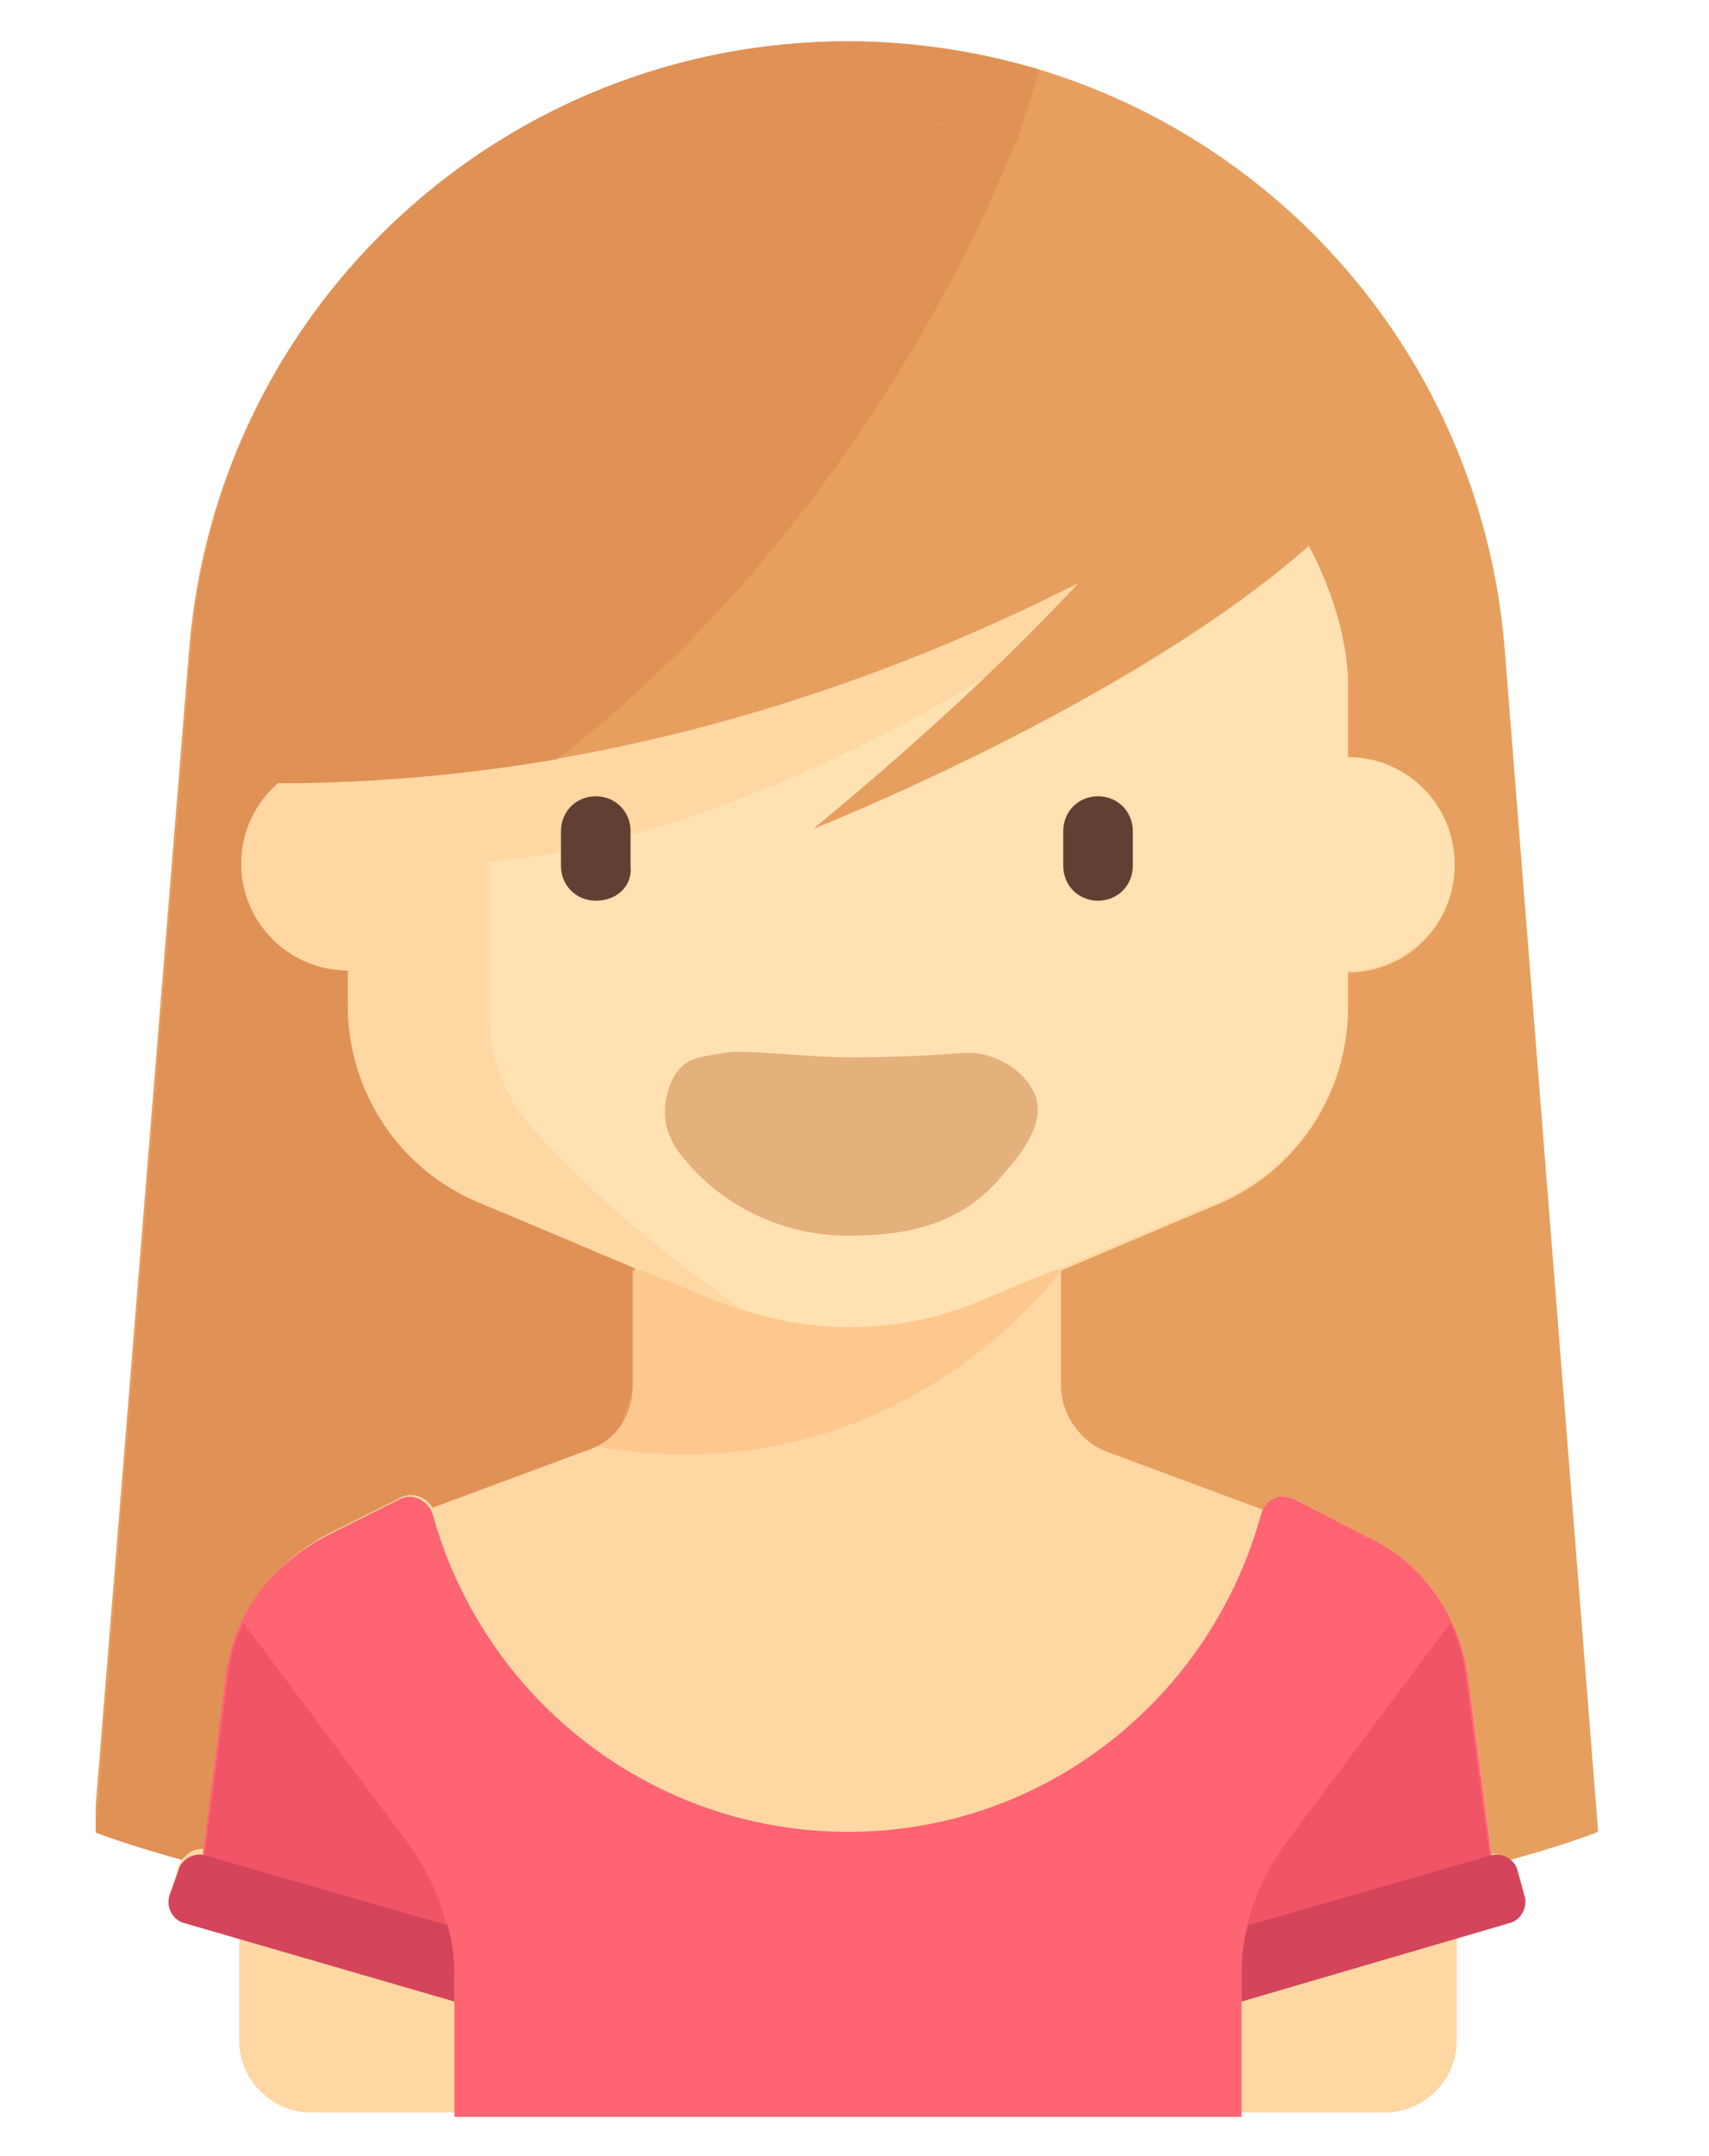
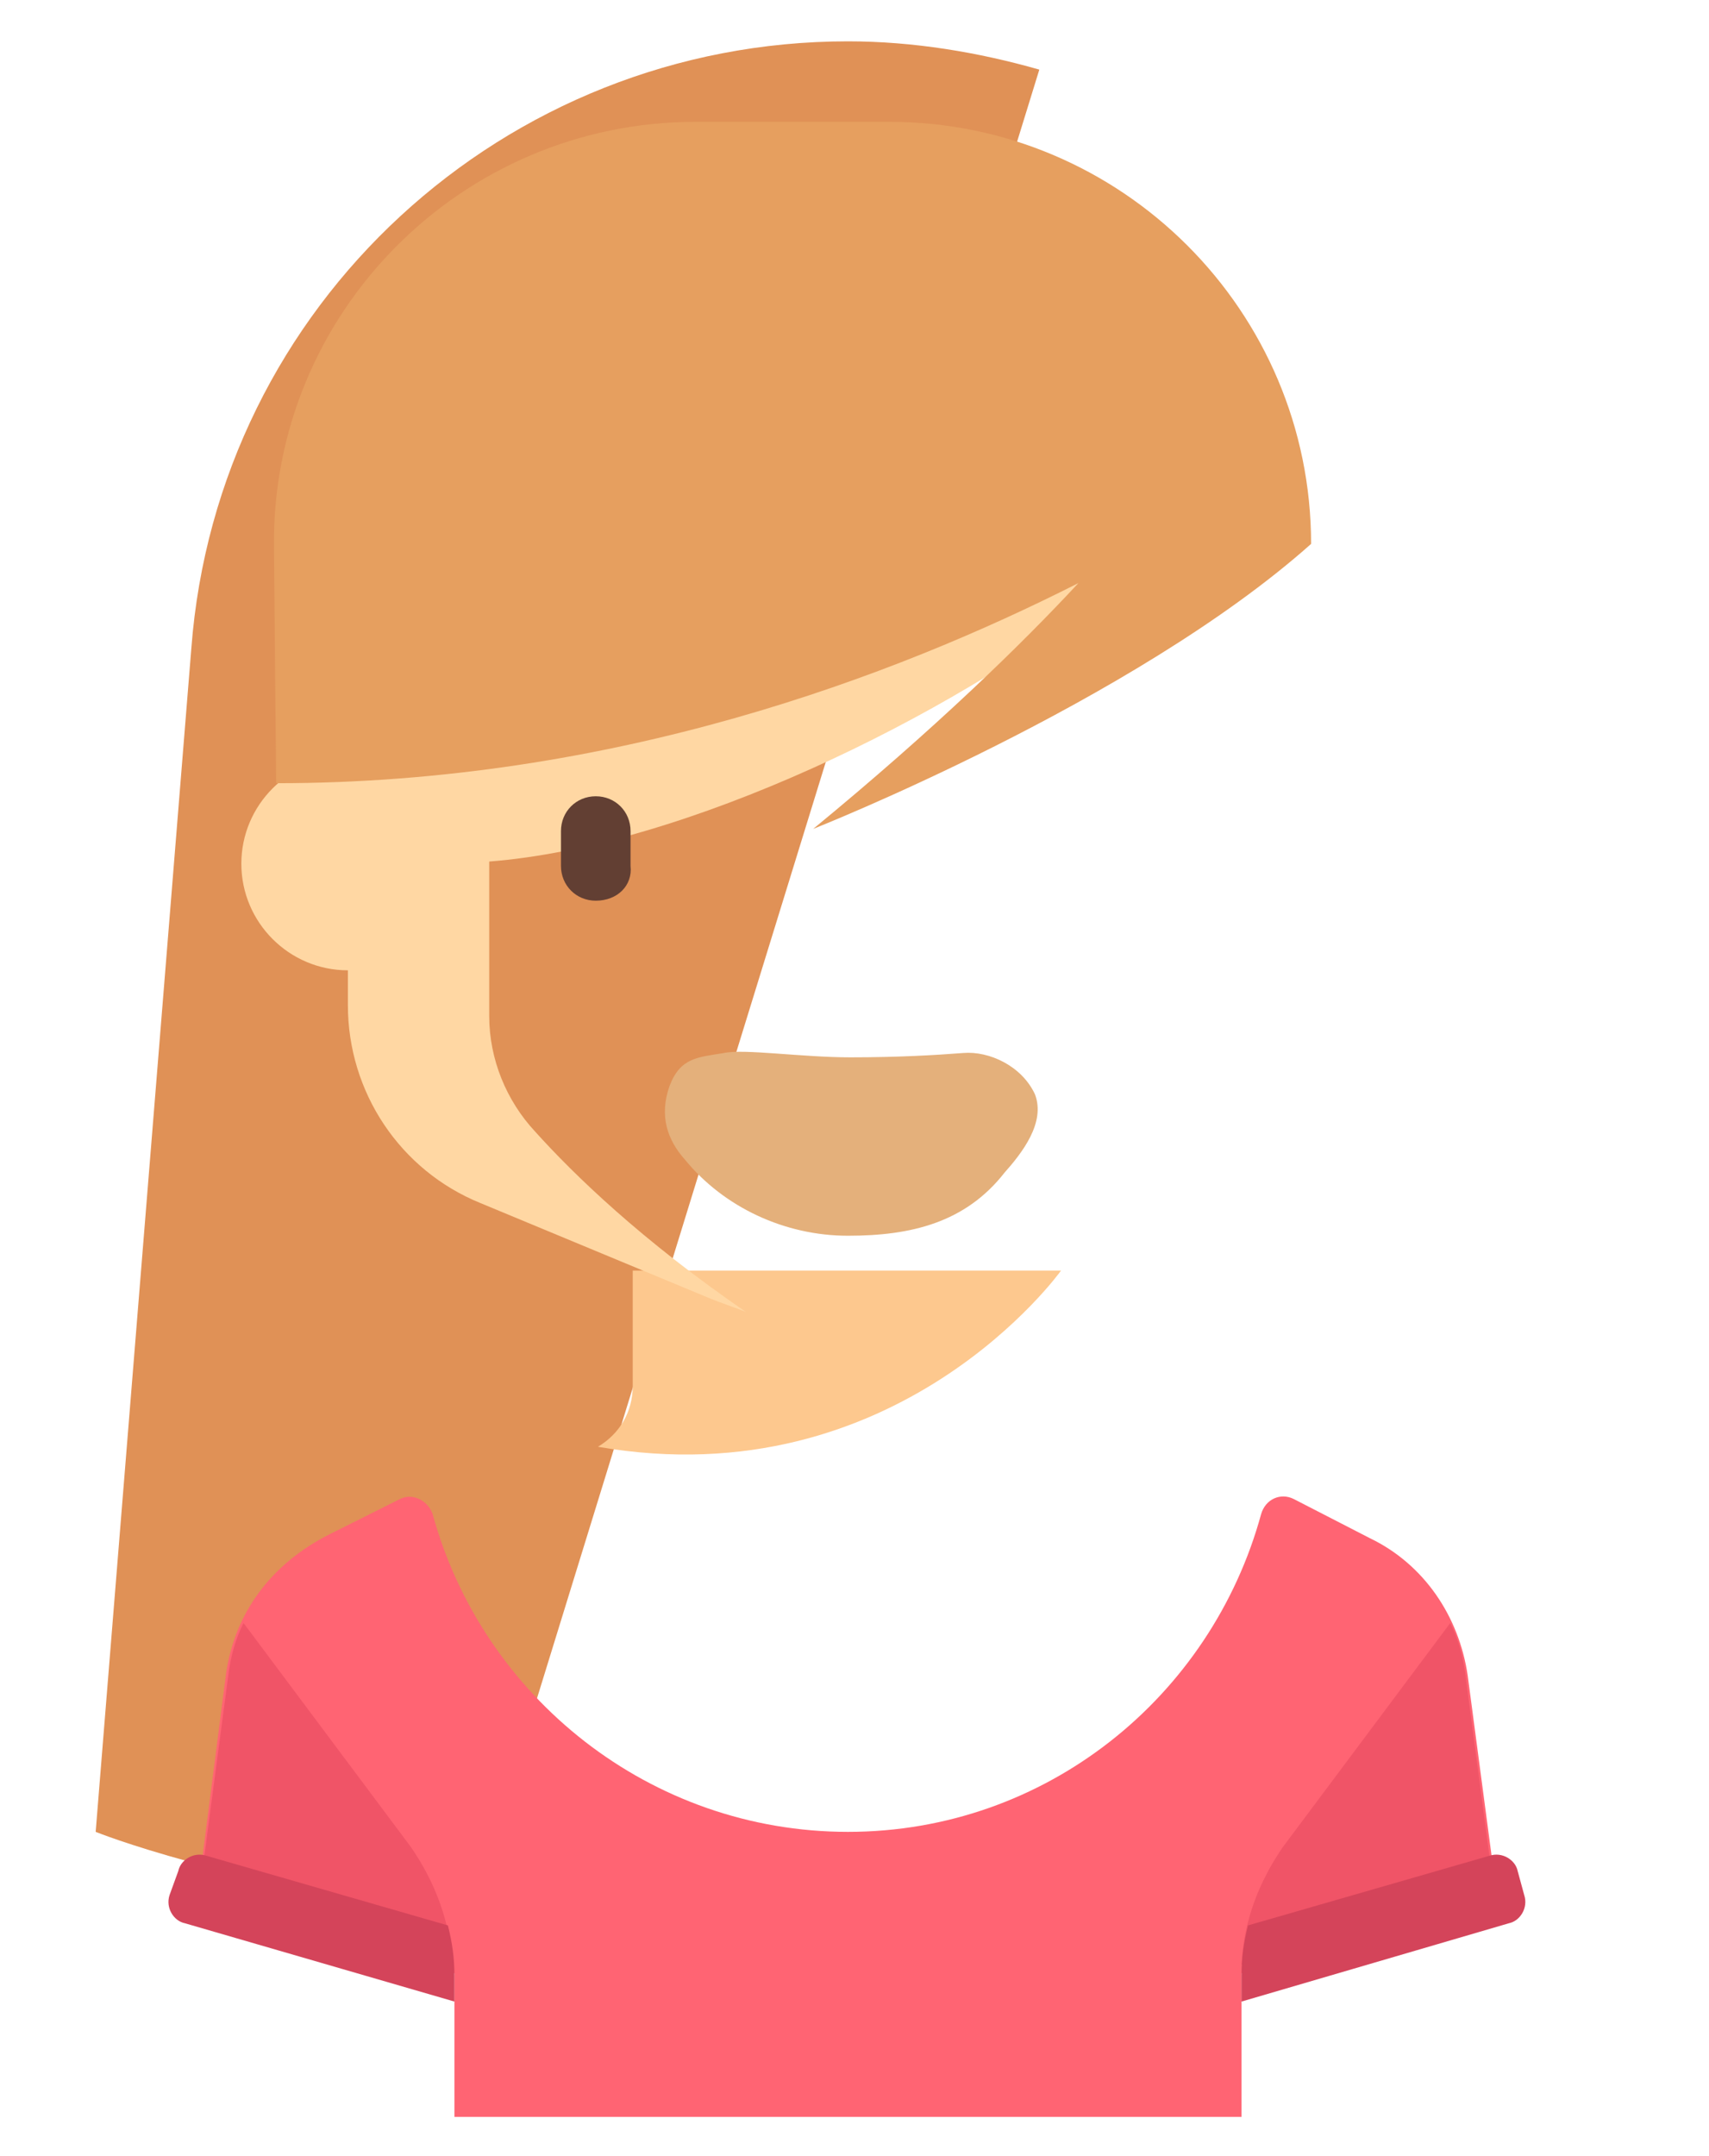
<svg xmlns="http://www.w3.org/2000/svg" xmlns:xlink="http://www.w3.org/1999/xlink" id="Capa_1" x="0px" y="0px" viewBox="0 0 78.6 99.1" style="enable-background:new 0 0 78.6 99.1;" xml:space="preserve">
  <style type="text/css">
	.st0{clip-path:url(#SVGID_2_);fill:#E69F5F;}
	.st1{fill:#E09156;}
	.st2{fill:#FFD7A3;}
	.st3{fill:#FDC88E;}
	.st4{fill:#FFE1B2;}
	.st5{fill:#623F33;}
	.st6{fill:#E4B07B;}
	.st7{fill:#FF6473;}
	.st8{fill:#F05467;}
	.st9{fill:#D4445A;}
	.st10{fill:#E69F5F;}
</style>
  <g>
    <g>
      <defs>
-         <rect id="SVGID_1_" x="4.4" y="1.7" width="69.1" height="95.9" />
-       </defs>
+         </defs>
      <clipPath id="SVGID_2_">
        <use xlink:href="#SVGID_1_" style="overflow:visible;" />
      </clipPath>
      <path class="st0" d="M73.5,84.2c0,0-12.1,4.9-34.6,4.9c-22.4,0-34.6-4.9-34.6-4.9l4.4-54.4C10,14,23.2,1.9,39,1.9h0    c15.8,0,28.9,12.1,30.2,27.9L73.5,84.2z M73.5,84.2" />
    </g>
    <path class="st1" d="M47.8,3.2C45,2.4,42,1.9,39,1.9h0C23.2,1.9,10,14,8.8,29.8L4.4,84.2c0,0,5.9,2.4,17.2,3.9L47.8,3.2z M47.8,3.2   " />
-     <path class="st2" d="M70.1,87.1L69.8,86c-0.2-0.5-0.7-0.8-1.2-0.8L67.5,77c-0.4-2.7-2-5.1-4.5-6.3l-3.5-1.8c-0.5-0.3-1.1,0-1.4,0.5   l-7-2.6c-1.3-0.4-2.3-1.7-2.3-3.1v-5.3l7.1-3c3.7-1.5,6.1-5.1,6.1-9.1v-1.6c2.7,0,4.9-2.2,4.9-4.9c0-2.7-2.2-4.9-4.9-4.9v-3.3   C62,27,58.3,20,53.8,20H24.2c-4.5,0-8.2,7-8.2,11.5v3.3c-2.7,0-4.9,2.2-4.9,4.9c0,2.7,2.2,4.9,4.9,4.9v1.6c0,4,2.4,7.6,6.1,9.1   l7.1,3v5.3c0,1.4-0.9,2.7-2.3,3.1l-7,2.6c-0.3-0.5-0.9-0.7-1.4-0.5l-3.2,1.6c-2.8,1.4-4.4,3.7-4.8,6.4l-1.1,8.2   c-0.5-0.1-1,0.3-1.2,0.8l-0.3,1.1c-0.2,0.6,0.2,1.2,0.7,1.3l2.4,0.7v4.9c0,1.8,1.5,3.3,3.3,3.3h49.4c1.8,0,3.3-1.5,3.3-3.3v-4.9   l2.4-0.7C69.9,88.2,70.3,87.6,70.1,87.1L70.1,87.1z M70.1,87.1" />
    <path class="st3" d="M48.8,58.4H29.1v5.3c0,1.2-0.6,2.2-1.6,2.8C41.3,68.9,48.8,58.4,48.8,58.4L48.8,58.4z M48.8,58.4" />
-     <path class="st4" d="M62,34.8v-3.3C62,27,58.3,20,53.8,20H24.2c-4.5,0-8.2,7-8.2,11.5v3.3c-2.7,0-4.9,2.2-4.9,4.9   c0,2.7,2.2,4.9,4.9,4.9v1.6c0,4,2.4,7.6,6.1,9.1l10.6,4.4c2,0.8,4.2,1.3,6.3,1.3c2.2,0,4.3-0.4,6.3-1.3l10.6-4.4   c3.7-1.5,6.1-5.1,6.1-9.1v-1.6c2.7,0,4.9-2.2,4.9-4.9C66.9,37,64.7,34.8,62,34.8L62,34.8z M62,34.8" />
-     <path class="st5" d="M50.5,41.4c-0.9,0-1.6-0.7-1.6-1.6v-1.6c0-0.9,0.7-1.6,1.6-1.6c0.9,0,1.6,0.7,1.6,1.6v1.6   C52.1,40.7,51.4,41.4,50.5,41.4L50.5,41.4z M50.5,41.4" />
    <path class="st6" d="M39,56.8c-2.9,0-5.7-1.3-7.5-3.5c-0.8-0.9-1.2-2-0.7-3.4c0.5-1.3,1.3-1.3,2.5-1.5c0.9-0.2,3.6,0.2,5.8,0.2   c2.2,0,3.9-0.1,5.2-0.2c1.2-0.1,2.7,0.6,3.3,1.9c0.5,1.3-0.6,2.7-1.4,3.6C44.4,56.2,41.9,56.8,39,56.8L39,56.8z M39,56.8" />
    <path class="st2" d="M24.6,52c-1.3-1.4-2.1-3.3-2.1-5.3v-7.1c9-0.7,21.1-6.6,28.4-12.3l-2-2c0,0-14.6,9.5-32.9,9.5v0   c-2.7,0-4.9,2.2-4.9,4.9c0,2.7,2.2,4.9,4.9,4.9v1.6c0,4,2.4,7.6,6.1,9.1l10.6,4.4c0.5,0.2,1.1,0.4,1.6,0.6C29.5,57,26.4,54,24.6,52   L24.6,52z M24.6,52" />
    <path class="st7" d="M68.8,86.8L67.5,77c-0.4-2.7-2-5.1-4.5-6.3l-3.5-1.8c-0.6-0.3-1.3,0-1.5,0.7C55.7,78,48.1,84.2,39,84.2   c-9.1,0-16.8-6.2-19.1-14.6c-0.2-0.6-0.9-1-1.5-0.7l-3.2,1.6c-2.8,1.4-4.4,3.7-4.8,6.4L9.1,87c4.3,1.5,11.8,3.7,11.8,3.7v6.6h36.2   v-6.6L68.8,86.8z M68.8,86.8" />
    <path class="st8" d="M20.8,90.3c-0.1-2-0.8-3.8-1.9-5.4l-7.7-10.3c-0.4,0.8-0.6,1.6-0.7,2.4l-1.3,9.8L20.8,90.3z M20.8,90.3" />
    <path class="st9" d="M7.8,87.1c-0.2,0.6,0.2,1.2,0.7,1.3L20.9,92v-1.2c0-0.8-0.1-1.5-0.3-2.3L9.5,85.3c-0.6-0.2-1.2,0.2-1.3,0.7   L7.8,87.1z M7.8,87.1" />
    <path class="st8" d="M57.1,90.3c0.1-2,0.8-3.8,1.9-5.4l7.7-10.3c0.4,0.8,0.6,1.6,0.7,2.4l1.3,9.8L57.1,90.3z M57.1,90.3" />
    <path class="st9" d="M70.1,87.1c0.2,0.6-0.2,1.2-0.7,1.3L57.1,92v-1.2c0-0.8,0.1-1.5,0.3-2.3l11.1-3.2c0.6-0.2,1.2,0.2,1.3,0.7   L70.1,87.1z M70.1,87.1" />
    <path class="st5" d="M27.4,41.4c-0.9,0-1.6-0.7-1.6-1.6v-1.6c0-0.9,0.7-1.6,1.6-1.6c0.9,0,1.6,0.7,1.6,1.6v1.6   C29.1,40.7,28.4,41.4,27.4,41.4L27.4,41.4z M27.4,41.4" />
    <path class="st10" d="M12.6,25.1l0.1,10.9c15.5,0,28.4-4.9,36.9-9.2c-2.6,2.8-6.6,6.7-12.2,11.3c0,0,14.7-5.8,22.9-13.1v0   c0-10.7-8.7-19.4-19.4-19.4H32C21.2,5.6,12.5,14.4,12.6,25.1L12.6,25.1z M12.6,25.1" />
-     <path class="st1" d="M46.7,6.5c-1.9-0.6-3.9-0.9-6-0.9H32c-10.8,0-19.5,8.8-19.4,19.5l0.1,10.9c4.5,0,8.8-0.4,12.9-1.1   C40.4,23.6,46.7,6.6,46.7,6.5L46.7,6.5z M46.7,6.5" />
  </g>
</svg>